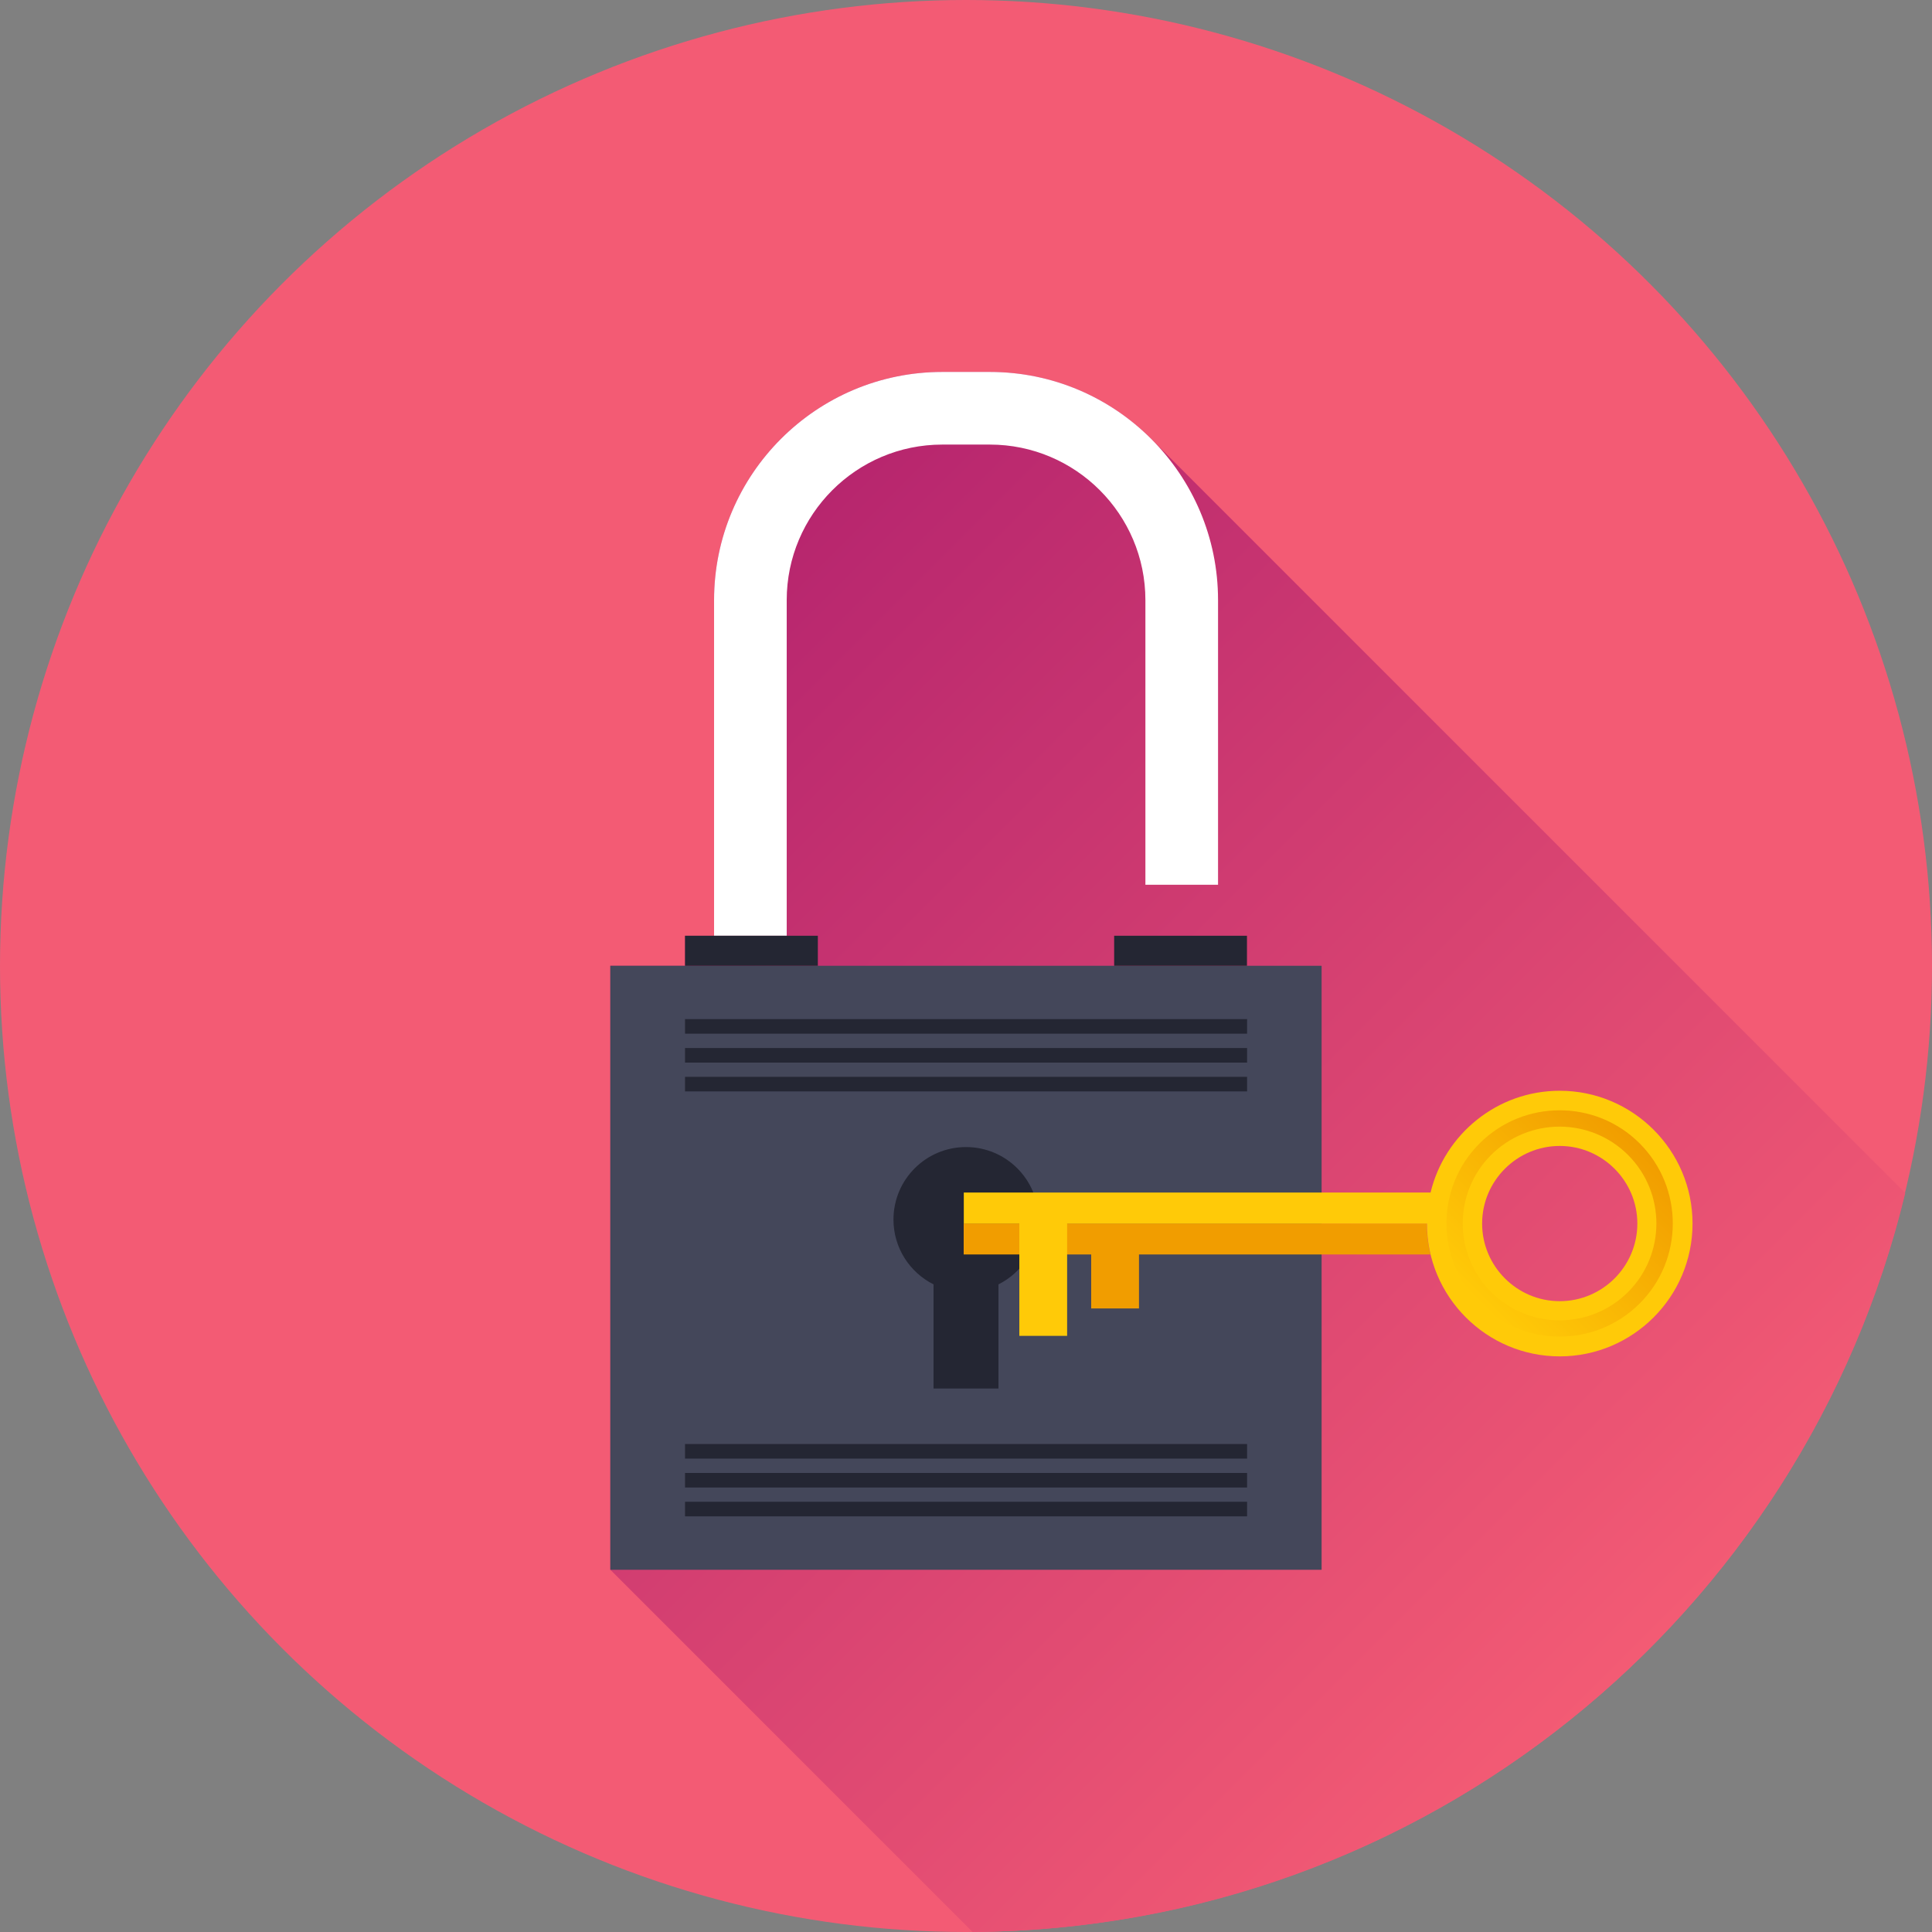
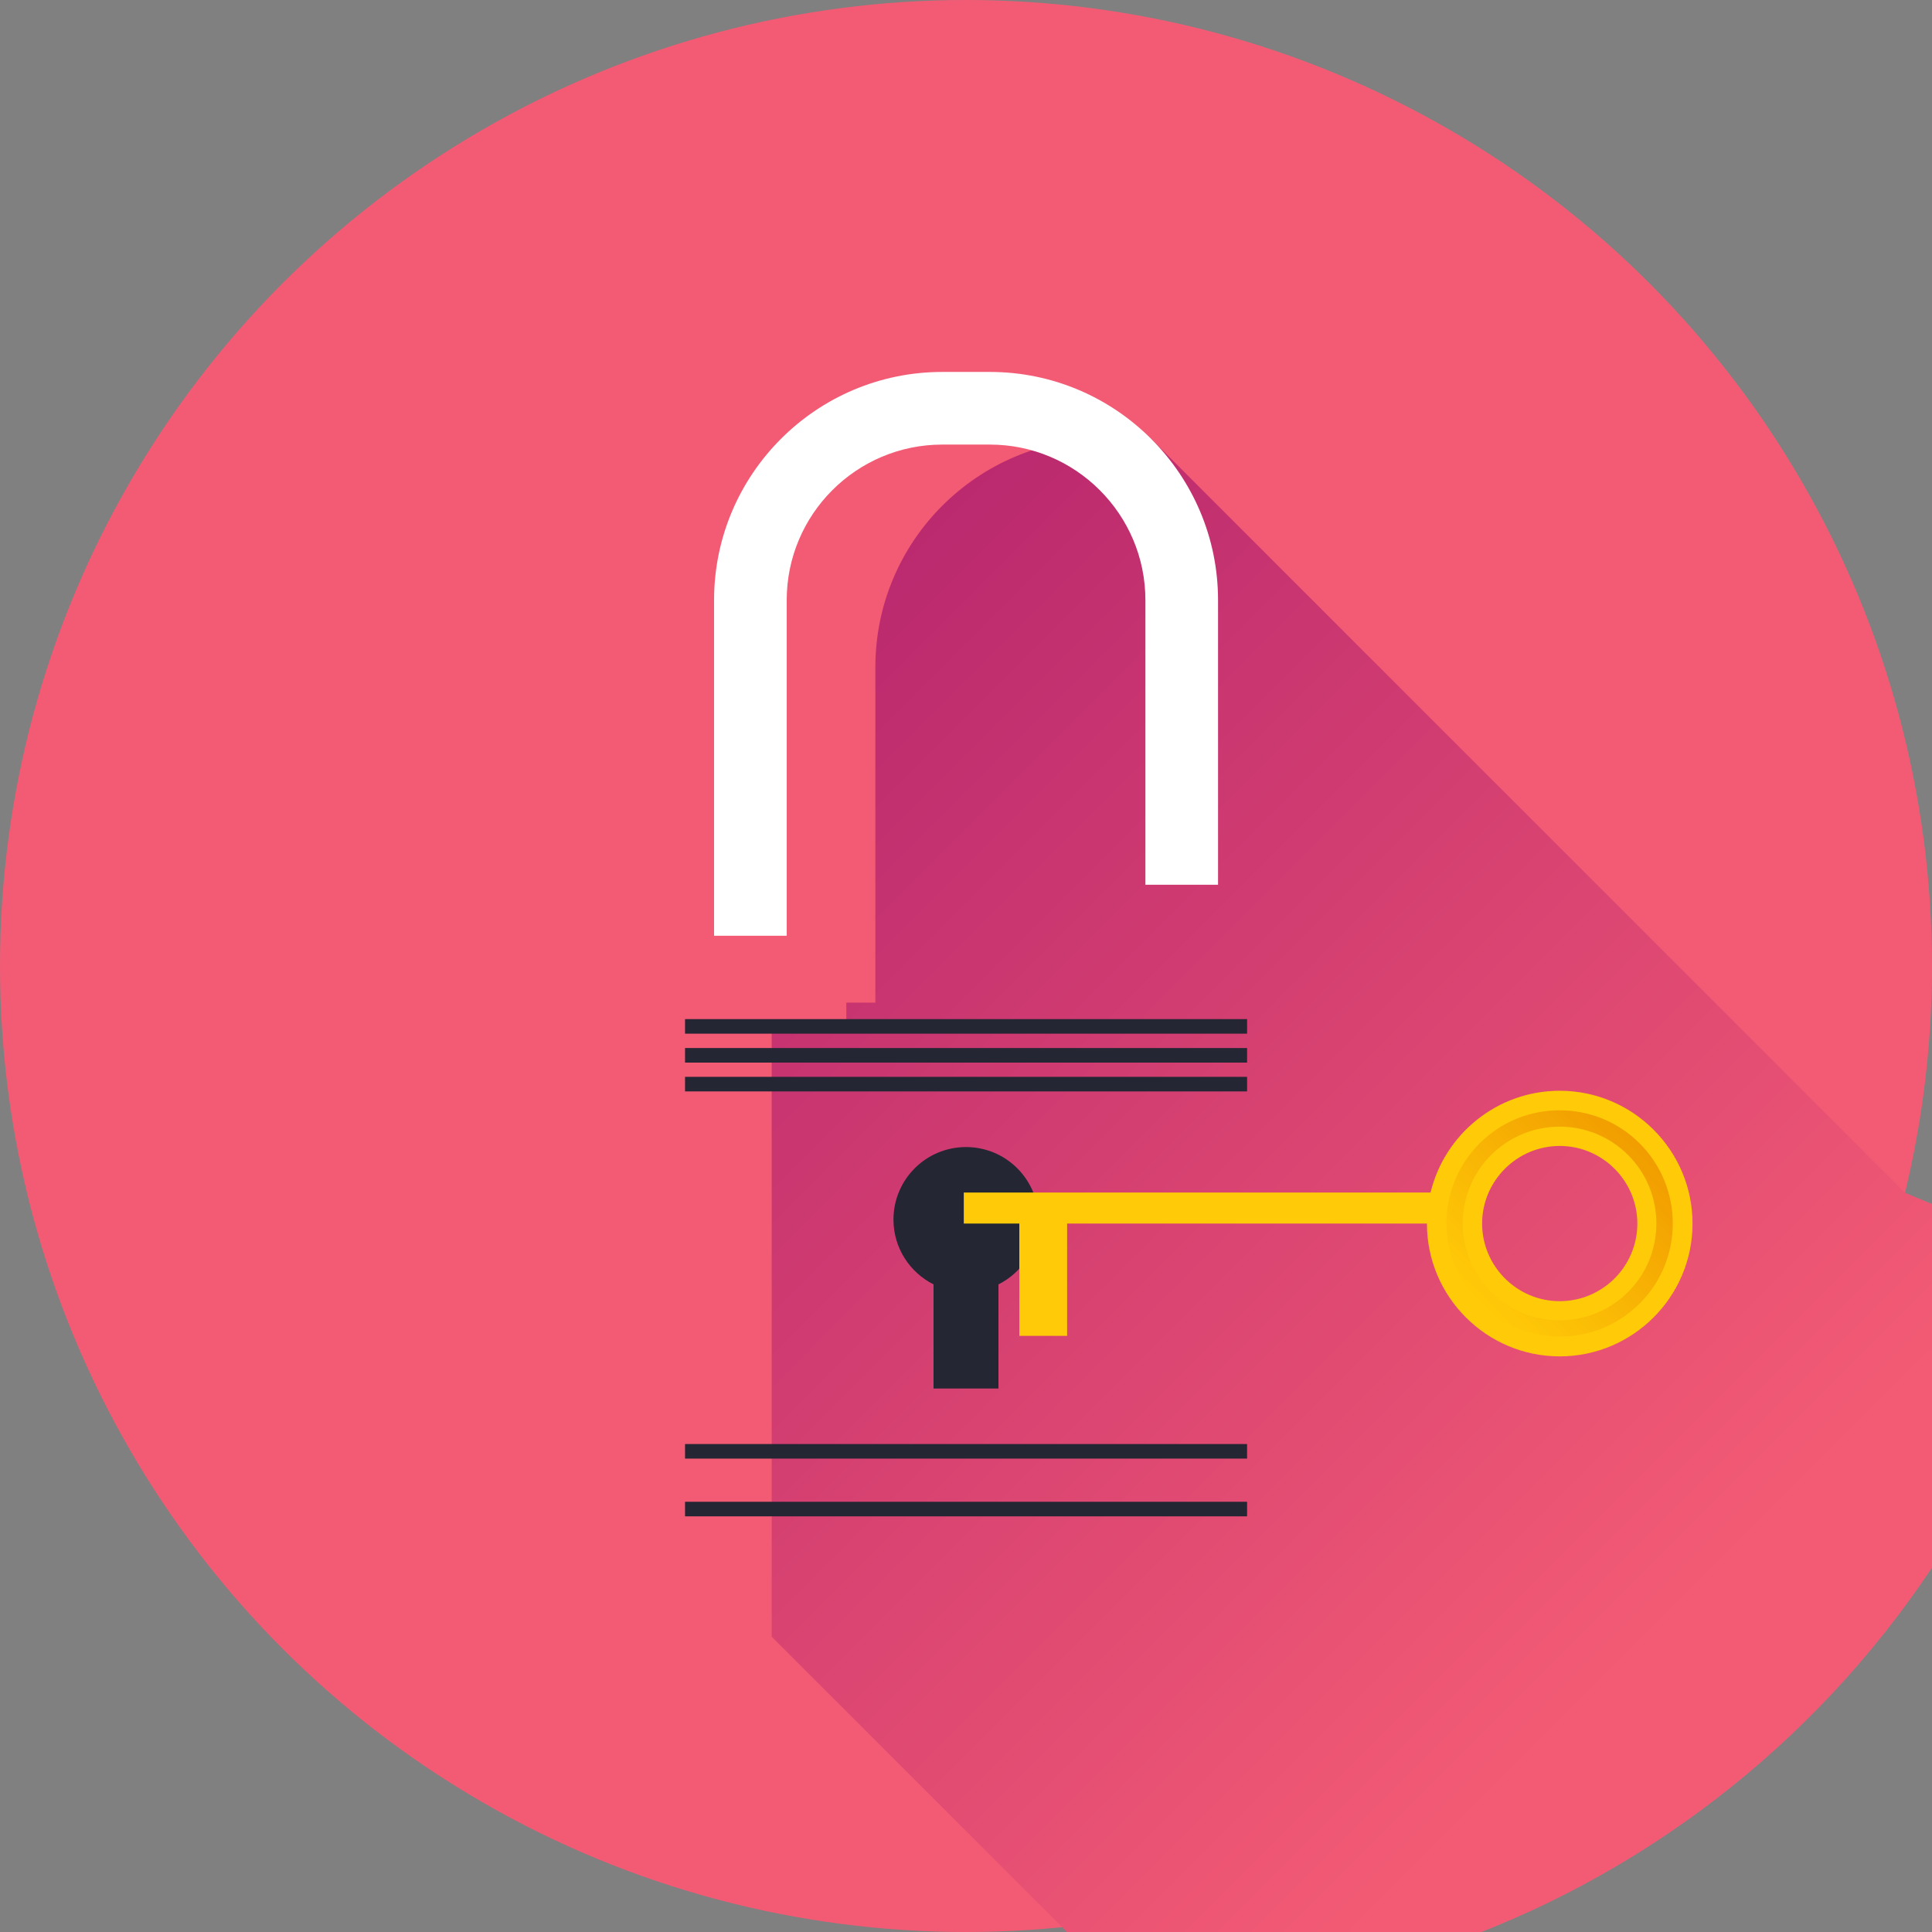
<svg xmlns="http://www.w3.org/2000/svg" id="Layer_1" viewBox="0 0 175 175">
  <rect x="0" y="0" width="175" height="175" fill="#808080" stroke="none" />
  <defs>
    <style>.cls-1{fill:url(#linear-gradient-2);}.cls-2{fill:#242633;}.cls-3{fill:#fff;}.cls-4{fill:#44475a;}.cls-5{fill:#ffca08;}.cls-6{fill:#f35b74;}.cls-7{fill:url(#linear-gradient);}.cls-8{fill:#f19d00;}</style>
    <linearGradient id="linear-gradient" x1="49.64" y1="60.84" x2="143.77" y2="154.96" gradientUnits="userSpaceOnUse">
      <stop offset="0" stop-color="#b4236e" />
      <stop offset="1" stop-color="#f35b74" />
    </linearGradient>
    <linearGradient id="linear-gradient-2" x1="-2528.36" y1="339.32" x2="-2507.85" y2="339.32" gradientTransform="translate(1681.9 -1909.66) rotate(-45)" gradientUnits="userSpaceOnUse">
      <stop offset="0" stop-color="#ffca08" />
      <stop offset="1" stop-color="#f19d00" />
    </linearGradient>
  </defs>
  <circle class="cls-6" cx="87.5" cy="87.5" r="87.5" />
-   <path class="cls-7" d="M172.57,108.05L104.27,39.75c-3.74-3.74-8.91-6.06-14.61-6.06h-4.31c-11.4,0-20.67,9.27-20.67,20.67v30.4h-2.63v2.72h-6.76v54.71l32.81,32.81c40.99-.27,75.28-28.72,84.48-66.94Z" />
+   <path class="cls-7" d="M172.57,108.05L104.27,39.75h-4.31c-11.4,0-20.67,9.27-20.67,20.67v30.4h-2.63v2.72h-6.76v54.71l32.81,32.81c40.99-.27,75.28-28.72,84.48-66.94Z" />
  <g>
-     <rect class="cls-4" x="55.28" y="87.48" width="64.43" height="54.71" />
    <path class="cls-2" d="M94.07,110.47c0-3.63-2.94-6.57-6.57-6.57s-6.57,2.94-6.57,6.57c0,2.57,1.48,4.79,3.63,5.87v9.43h5.88v-9.43c2.15-1.08,3.63-3.3,3.63-5.87Z" />
    <path class="cls-3" d="M110.33,54.36c0-11.4-9.27-20.67-20.67-20.67h-4.31c-11.4,0-20.67,9.27-20.67,20.67v30.4h6.58v-30.4c0-7.77,6.32-14.09,14.09-14.09h4.31c7.77,0,14.09,6.32,14.09,14.09v25.78h6.58v-25.78Z" />
-     <rect class="cls-2" x="62.05" y="84.76" width="12.03" height="2.72" />
-     <rect class="cls-2" x="100.92" y="84.76" width="12.03" height="2.72" />
    <g>
      <rect class="cls-2" x="62.05" y="97.54" width="50.91" height="1.32" />
      <rect class="cls-2" x="62.05" y="94.93" width="50.91" height="1.32" />
      <rect class="cls-2" x="62.05" y="92.31" width="50.91" height="1.32" />
    </g>
    <g>
      <rect class="cls-2" x="62.05" y="136.03" width="50.91" height="1.32" />
-       <rect class="cls-2" x="62.05" y="133.42" width="50.91" height="1.32" />
      <rect class="cls-2" x="62.05" y="130.8" width="50.91" height="1.32" />
    </g>
    <g>
-       <path class="cls-8" d="M87.29,113.63h11.55v4.89h4.33v-4.89h26.4c-.22-.9-.33-1.84-.33-2.81h-41.95v2.81Z" />
      <path class="cls-5" d="M129.58,108.02h-42.28v2.81h5.03v10.17h4.33v-10.17h32.59c0,6.63,5.4,12.03,12.03,12.03s12.03-5.4,12.03-12.03-5.4-12.03-12.03-12.03c-5.67,0-10.43,3.94-11.7,9.22Zm18.73,2.81c0,3.88-3.16,7.03-7.03,7.03s-7.03-3.16-7.03-7.03,3.16-7.03,7.03-7.03,7.03,3.16,7.03,7.03Z" />
      <path class="cls-1" d="M141.27,121.07c-2.63,0-5.25-1-7.25-3-4-4-4-10.51,0-14.5,4-4,10.51-4,14.5,0,4,4,4,10.51,0,14.5-2,2-4.63,3-7.25,3Zm0-19.02c-2.25,0-4.49,.86-6.21,2.57-3.42,3.42-3.42,8.99,0,12.41,3.42,3.42,8.99,3.42,12.41,0,3.42-3.42,3.42-8.99,0-12.41-1.71-1.71-3.96-2.57-6.2-2.57Z" />
    </g>
  </g>
</svg>